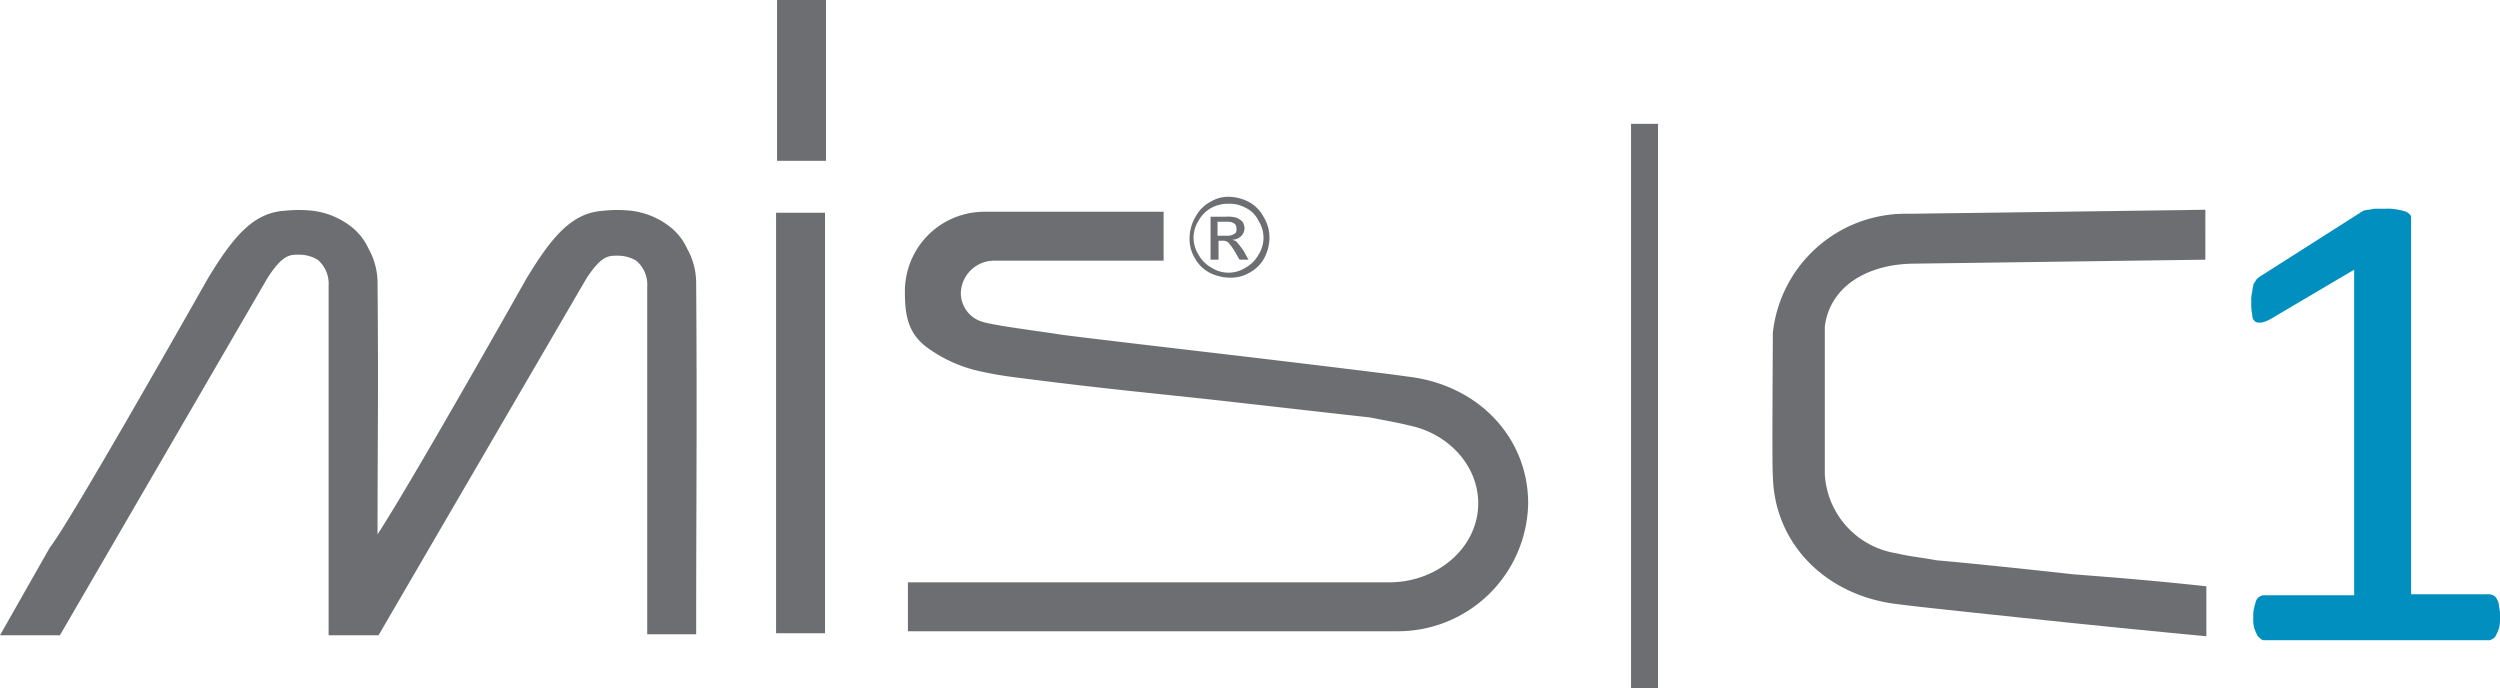
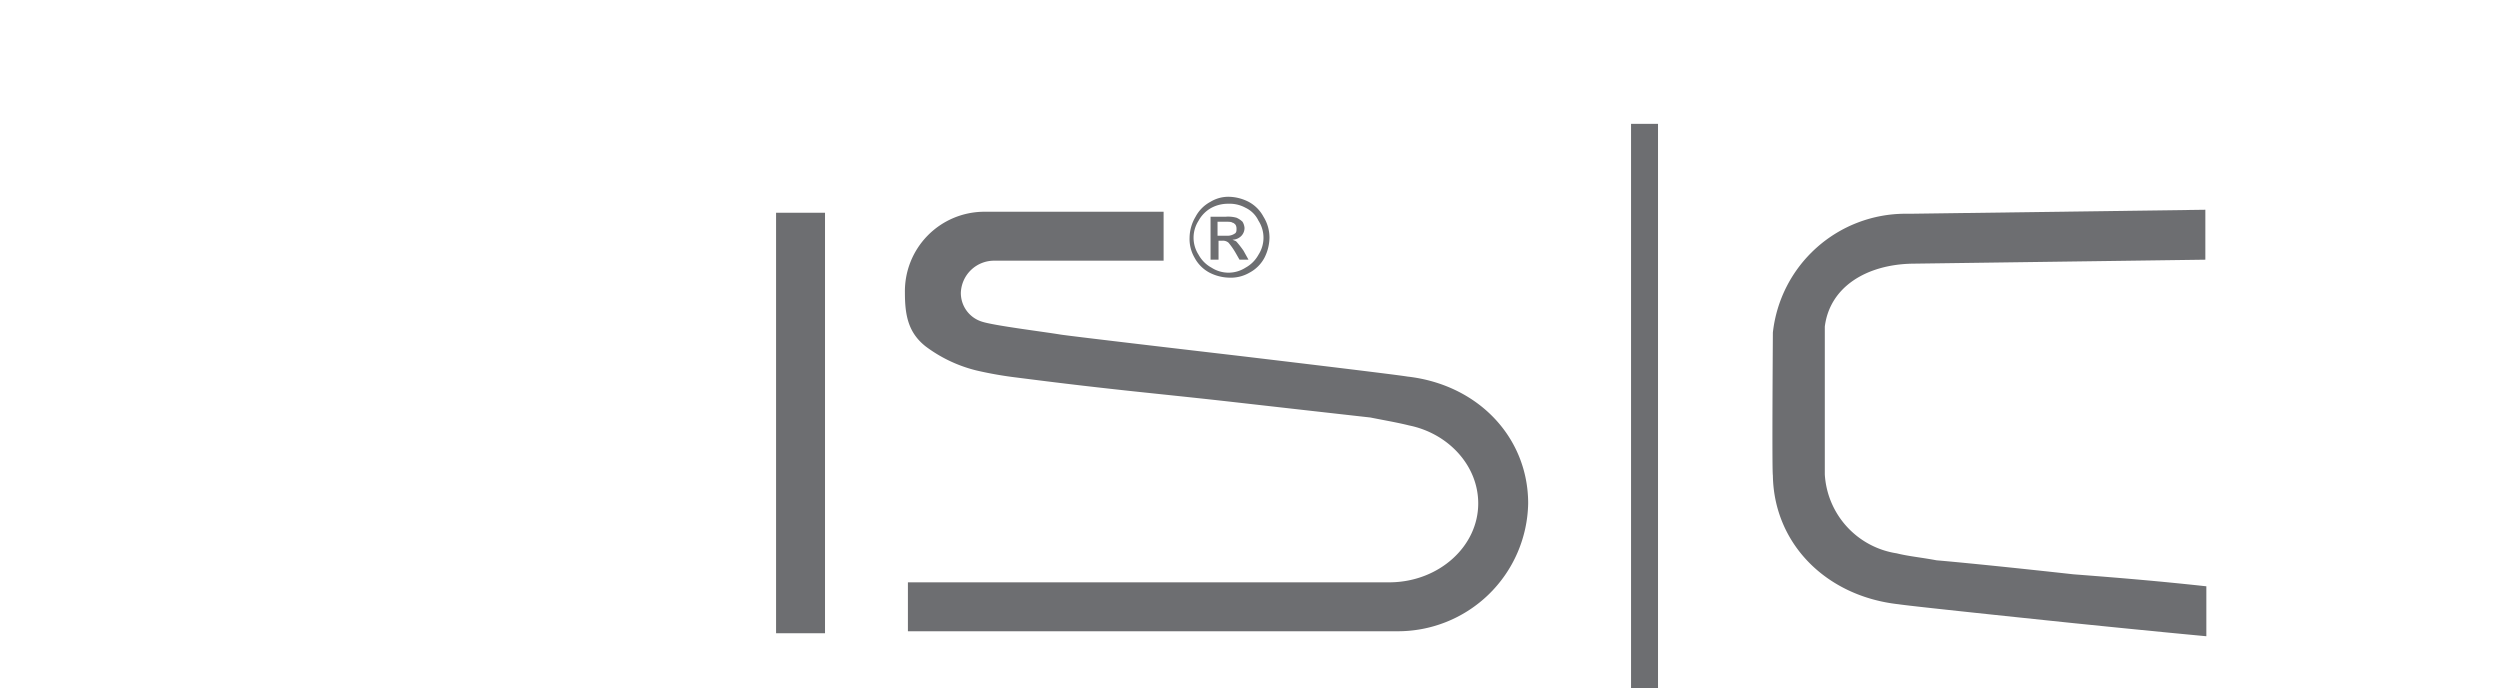
<svg xmlns="http://www.w3.org/2000/svg" id="logo-01" width="250.3" height="68.9" viewBox="0 0 250.3 68.9">
  <g id="Group_29" data-name="Group 29">
    <g id="Group_28" data-name="Group 28">
-       <path id="Path_60" data-name="Path 60" d="M250.3,61.8a3.749,3.749,0,0,1-.1,1.1,4.875,4.875,0,0,1-.3.7.781.781,0,0,1-.4.4.6.6,0,0,1-.4.1H226.8c-.2,0-.3,0-.4-.1s-.3-.2-.4-.4a4.875,4.875,0,0,1-.3-.7,3.42,3.42,0,0,1-.1-1.1,3.083,3.083,0,0,1,.1-1,6.377,6.377,0,0,1,.2-.7.781.781,0,0,1,.4-.4.749.749,0,0,1,.5-.1h8.9V27l-8.3,4.9a3.379,3.379,0,0,1-1,.4c-.3,0-.5,0-.6-.1a.779.779,0,0,1-.3-.7,4.888,4.888,0,0,1-.1-1.3,3.083,3.083,0,0,1,.1-1c0-.3.1-.5.1-.7.1-.2.2-.3.3-.5a2.182,2.182,0,0,1,.5-.4l9.9-6.3c.1-.1.2-.1.3-.2a4.331,4.331,0,0,1,.5-.1c.2,0,.4-.1.7-.1h1a4.888,4.888,0,0,1,1.3.1,4.537,4.537,0,0,1,.8.2,1.38,1.38,0,0,1,.4.3c.1.1.1.2.1.4V59.5h7.7a.9.9,0,0,1,.5.1.781.781,0,0,1,.4.4,1.445,1.445,0,0,1,.2.7A4.1,4.1,0,0,1,250.3,61.8Z" fill="#008fbe" />
-     </g>
+       </g>
  </g>
  <g id="Group_30" data-name="Group 30">
    <path id="Path_61" data-name="Path 61" d="M220.9,58.7c-4.6-.5-8.1-.8-13.3-1.2-10-1.1-13.7-1.4-13.7-1.4-1.6-.3-2.8-.4-4-.7a8.5,8.5,0,0,1-7.2-7.9V32.7c.5-4,4.2-6.2,8.7-6.3l29.4-.4V21l-29.5.4h-.5a13.357,13.357,0,0,0-13.3,11.9c0,.4-.1,13.8,0,14.3.1,6.8,5.3,12.1,12.6,12.9,1.2.2,17.6,1.9,17.6,1.9s7.8.8,13.2,1.3Z" fill="#6d6e71" fill-rule="evenodd" />
  </g>
  <g id="Group_31" data-name="Group 31">
    <rect id="Rectangle_22" data-name="Rectangle 22" width="2.7" height="56.5" transform="translate(163.3 12.4)" fill="#6d6e71" />
  </g>
  <g id="Group_40" data-name="Group 40">
    <g id="Group_37" data-name="Group 37">
      <g id="Group_36" data-name="Group 36">
        <g id="Group_32" data-name="Group 32">
          <path id="Path_62" data-name="Path 62" d="M139.4,63.2H90.9V58.3h48.4c4.8-.1,8.7-3.6,8.7-7.9,0-3.8-3-7-6.9-7.8-1.2-.3-2.4-.5-3.9-.8,0,0-3.6-.4-13.3-1.5-7.9-.9-12-1.2-22.1-2.5a37.719,37.719,0,0,1-4-.7,14.056,14.056,0,0,1-5.1-2.4c-1.8-1.4-2.1-3.2-2.1-5.4a7.96,7.96,0,0,1,7.9-8.1h18v4.9H99.6a3.333,3.333,0,0,0-3.4,3.2,3,3,0,0,0,2.1,2.9c1.2.4,6.1,1,7.9,1.3,1.3.2,17.6,2.1,17.6,2.1s16,1.9,17.1,2.1c7.1.8,12.1,6.1,12.1,12.7a13.043,13.043,0,0,1-13.2,12.8Z" fill="#6d6e71" fill-rule="evenodd" />
        </g>
        <g id="Group_33" data-name="Group 33">
-           <rect id="Rectangle_23" data-name="Rectangle 23" width="4.9" height="16.1" transform="translate(77.8)" fill="#6d6e71" />
-         </g>
+           </g>
        <g id="Group_34" data-name="Group 34">
          <rect id="Rectangle_24" data-name="Rectangle 24" width="4.9" height="42.1" transform="translate(77.7 21.3)" fill="#6d6e71" />
        </g>
        <g id="Group_35" data-name="Group 35">
-           <path id="Path_63" data-name="Path 63" d="M37.9,63.6h-5v-35A3.143,3.143,0,0,0,31.8,26a3.609,3.609,0,0,0-1.9-.5c-.9,0-1.6,0-3.1,2.3L6,63.6H0l5-8.8c1.9-2.3,15.8-26.9,15.8-26.9,2.6-4.3,4.6-6.6,7.7-6.8a13.1,13.1,0,0,1,2.8,0,7.783,7.783,0,0,1,3.6,1.4,5.88,5.88,0,0,1,2,2.4,7.018,7.018,0,0,1,.9,3.5c.1,11.2,0,15.3,0,25.1,3.7-5.7,14.9-25.6,14.9-25.6,2.6-4.3,4.6-6.6,7.7-6.8a13.1,13.1,0,0,1,2.8,0,7.783,7.783,0,0,1,3.6,1.4,5.88,5.88,0,0,1,2,2.4,7.018,7.018,0,0,1,.9,3.5c.1,13.7,0,21.4,0,35.1H64.8V28.7a3.143,3.143,0,0,0-1.1-2.6,3.609,3.609,0,0,0-1.9-.5c-.9,0-1.6,0-3.1,2.3Z" fill="#6d6e71" fill-rule="evenodd" />
-         </g>
+           </g>
      </g>
    </g>
    <g id="Group_39" data-name="Group 39">
      <g id="Group_38" data-name="Group 38">
        <path id="Path_64" data-name="Path 64" d="M123,19.7a4.552,4.552,0,0,1,2,.5,3.607,3.607,0,0,1,1.5,1.5,3.936,3.936,0,0,1,.6,2.1,4.552,4.552,0,0,1-.5,2,3.607,3.607,0,0,1-1.5,1.5,3.719,3.719,0,0,1-2,.5,4.552,4.552,0,0,1-2-.5,3.607,3.607,0,0,1-1.5-1.5,3.719,3.719,0,0,1-.5-2,4.2,4.2,0,0,1,.6-2.1,3.607,3.607,0,0,1,1.5-1.5A3.453,3.453,0,0,1,123,19.7Zm0,.7a3.533,3.533,0,0,0-1.7.4,3.25,3.25,0,0,0-1.3,1.3,3.14,3.14,0,0,0,0,3.4,3.25,3.25,0,0,0,1.3,1.3,3.14,3.14,0,0,0,3.4,0,3.25,3.25,0,0,0,1.3-1.3,3.14,3.14,0,0,0,0-3.4,2.735,2.735,0,0,0-1.3-1.3A3.287,3.287,0,0,0,123,20.4Zm-1.8,5.7V21.7h1.5a3.11,3.11,0,0,1,1.1.1,2.092,2.092,0,0,1,.6.4,1.421,1.421,0,0,1,.2.6,1.135,1.135,0,0,1-.3.8,1.268,1.268,0,0,1-.9.4c.2.1.3.1.4.2a9.684,9.684,0,0,1,.7.9l.5.9h-.9l-.4-.7a7.033,7.033,0,0,0-.7-1,.845.845,0,0,0-.6-.2H122V26h-.8Zm.7-2.5h.9a1.292,1.292,0,0,0,.8-.2c.2-.1.2-.3.2-.5a.756.756,0,0,0-.1-.4c-.1-.1-.2-.2-.3-.2-.1-.1-.4-.1-.7-.1h-.8Z" fill="#6d6e71" />
      </g>
    </g>
  </g>
</svg>